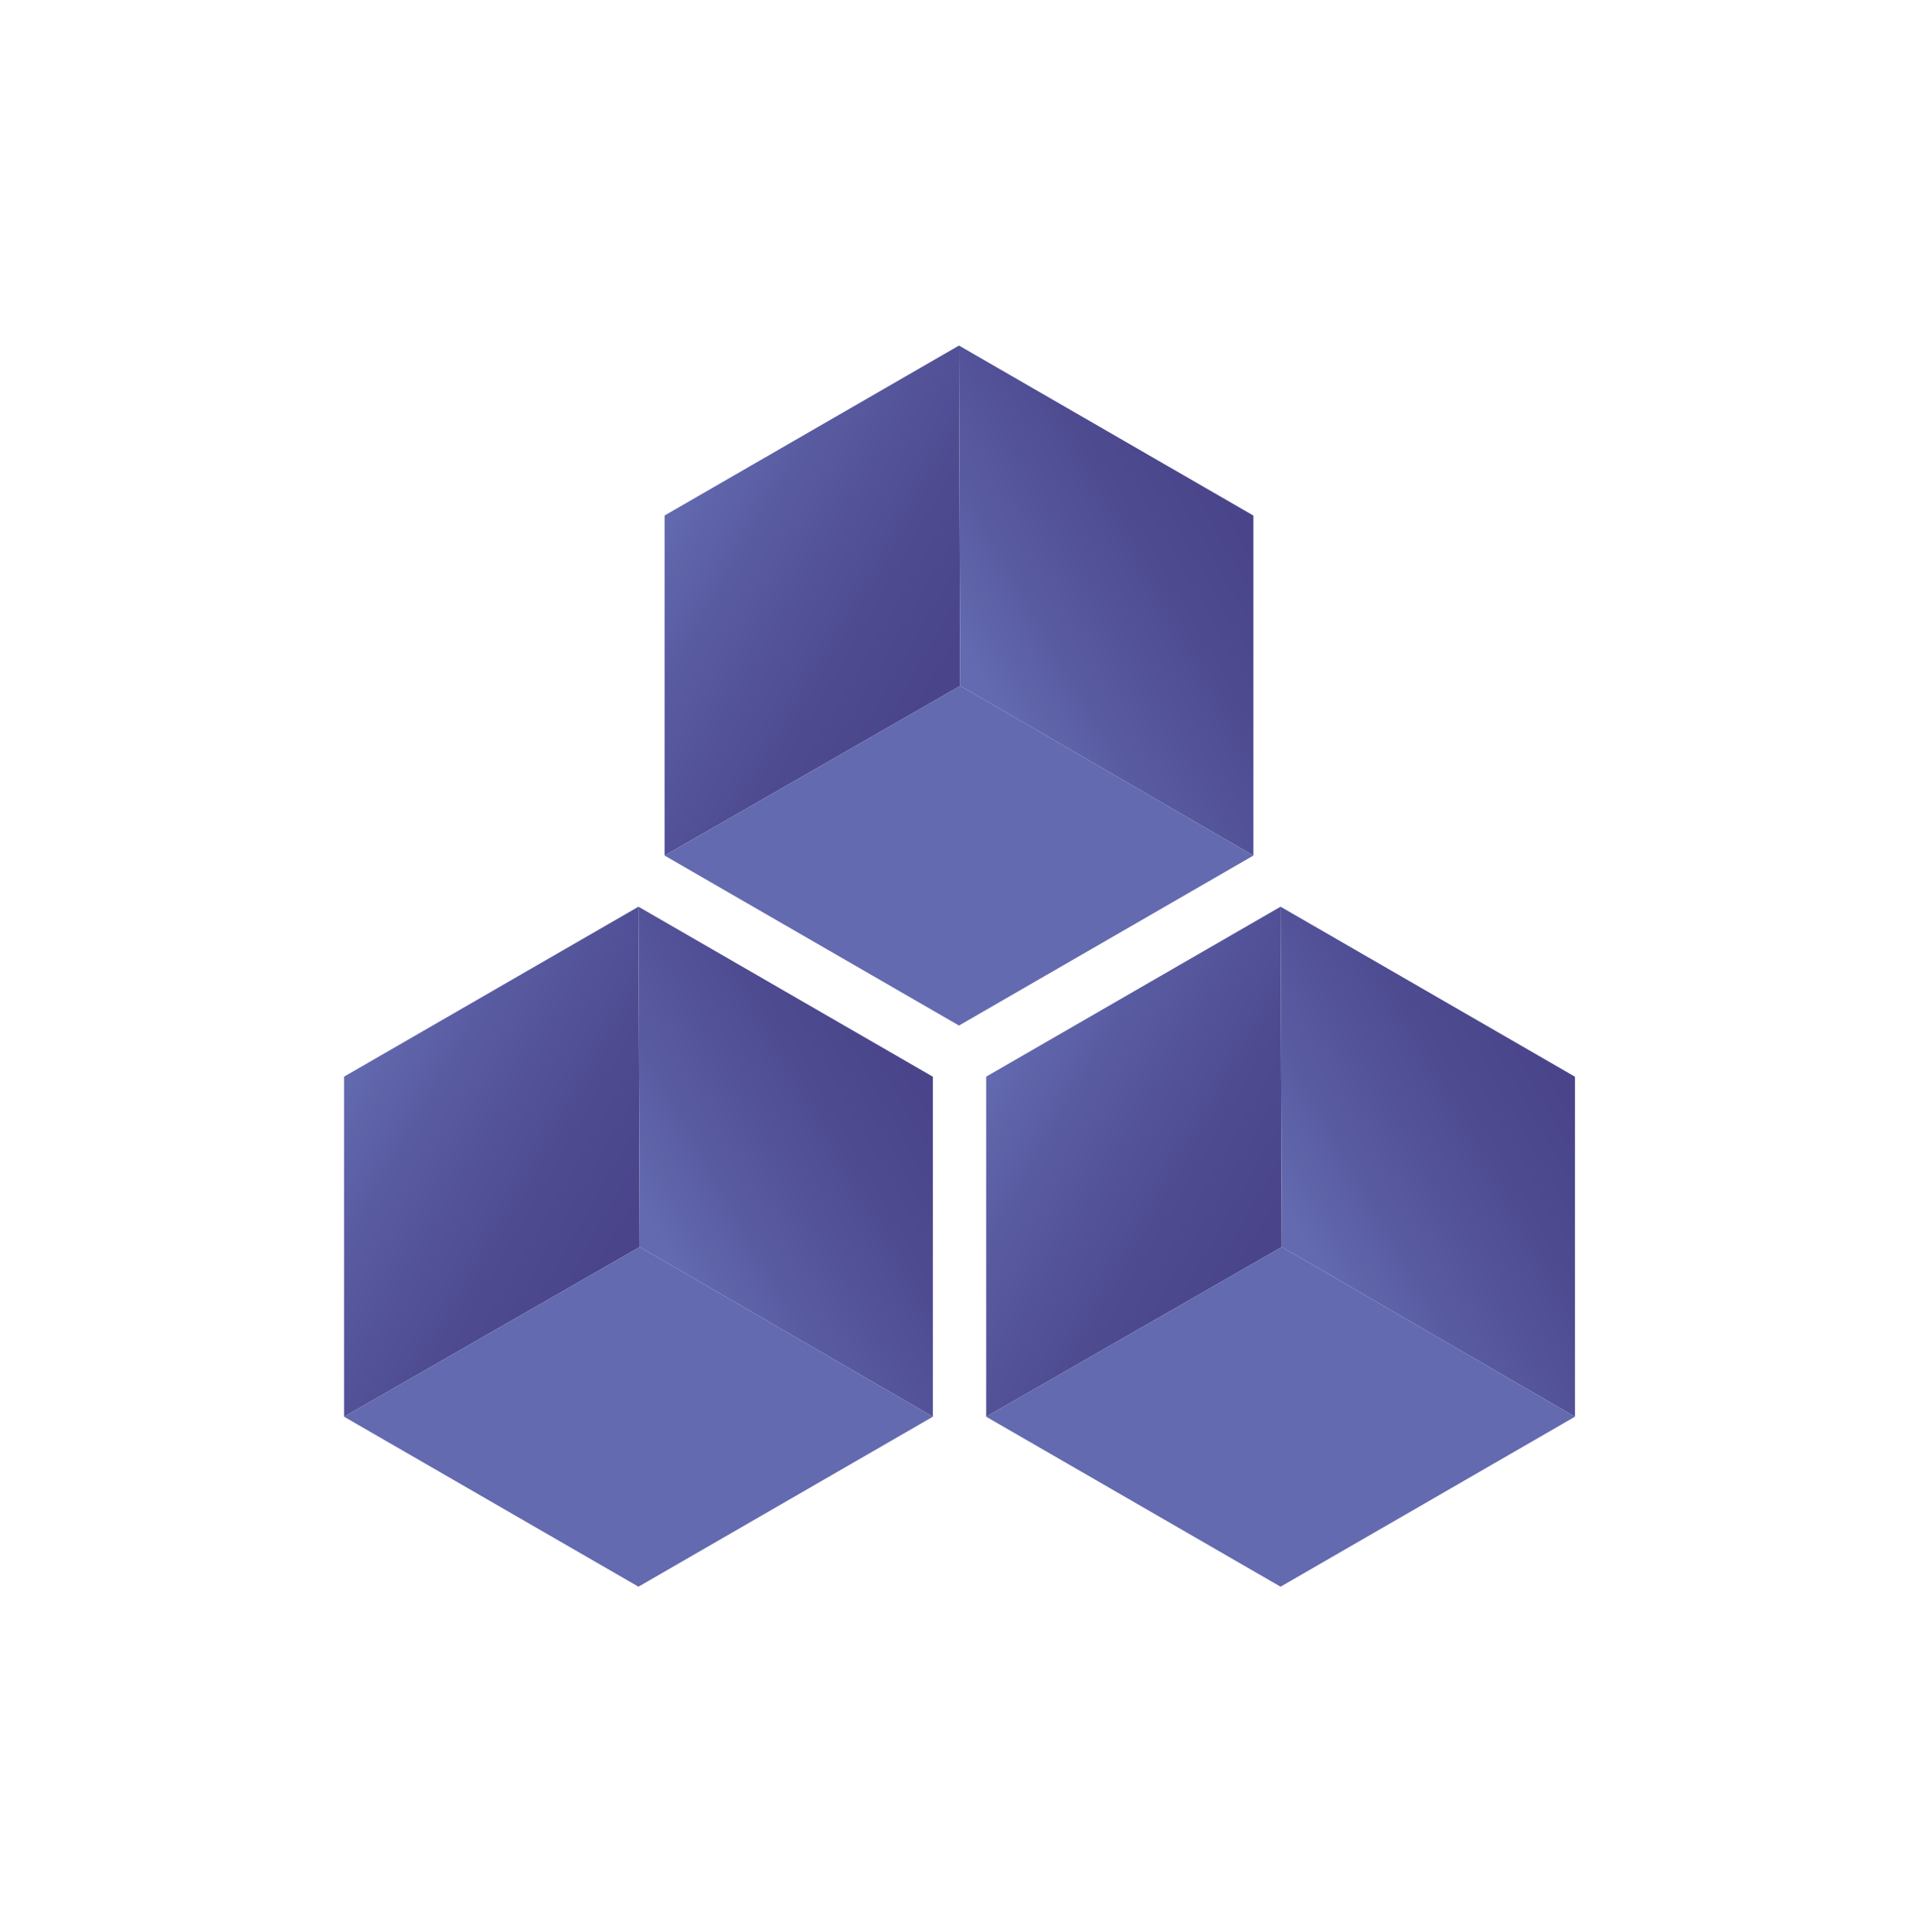
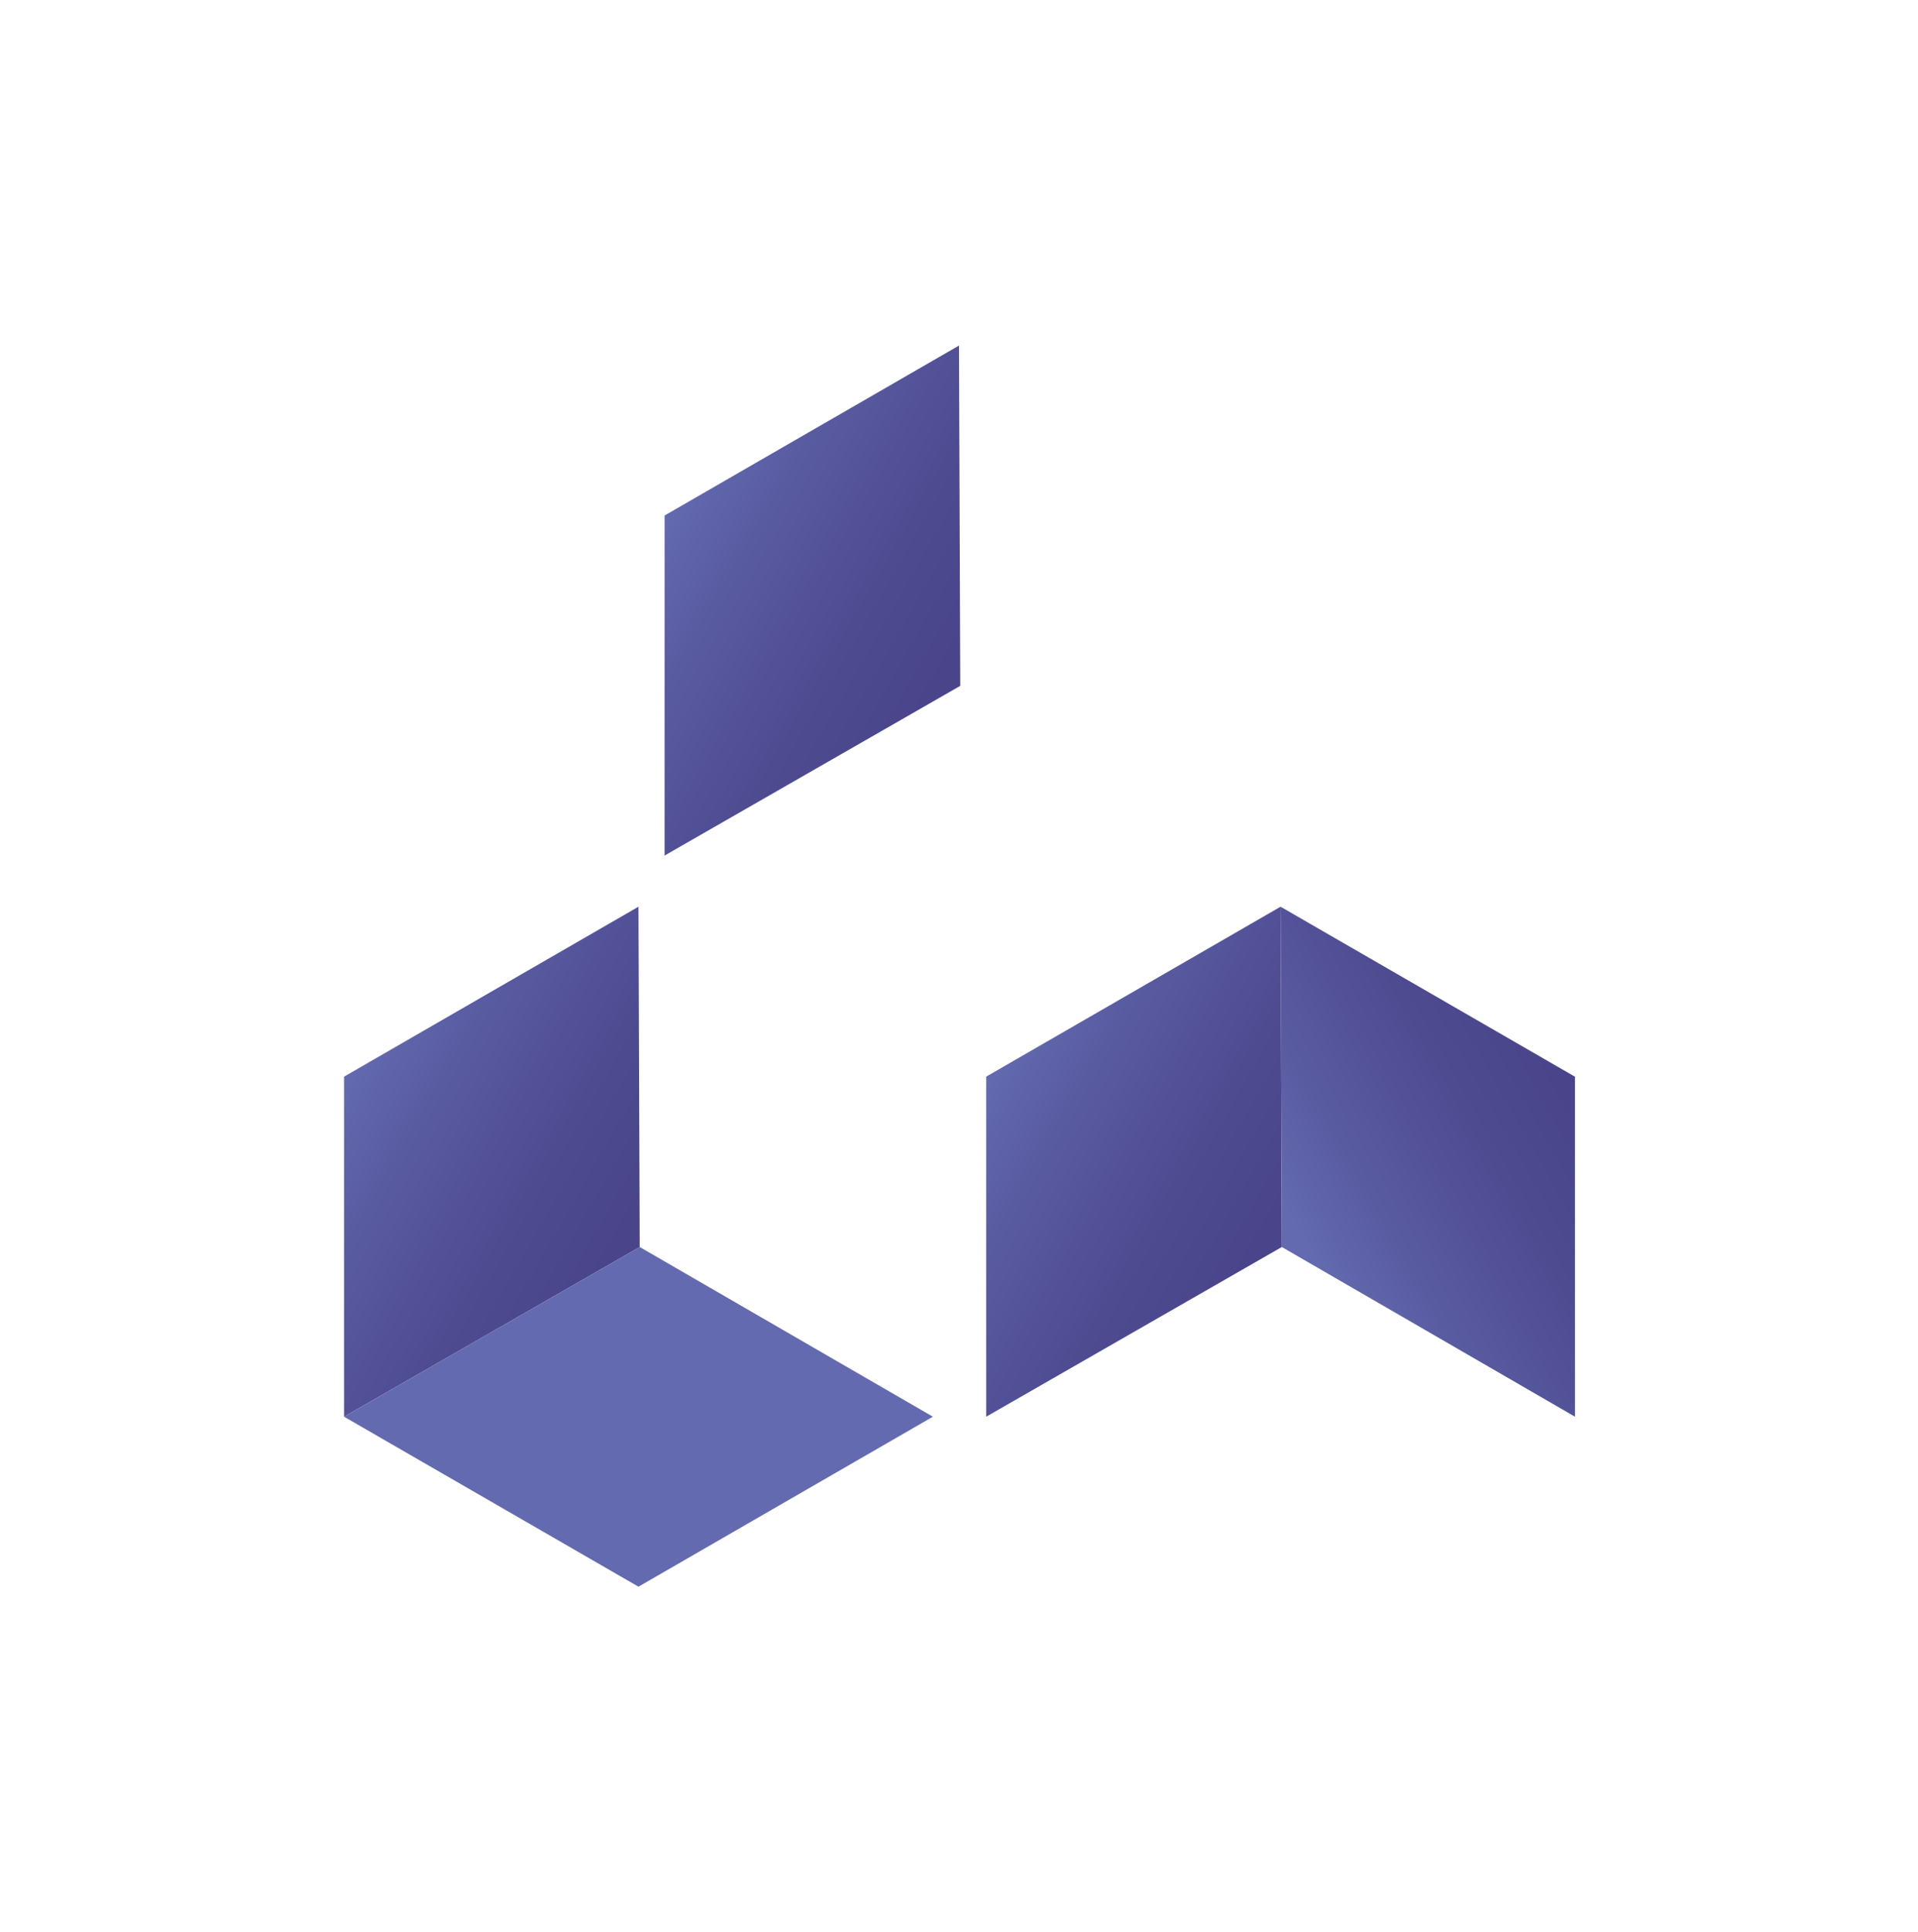
<svg xmlns="http://www.w3.org/2000/svg" xmlns:xlink="http://www.w3.org/1999/xlink" viewBox="0 0 992.13 999.41">
  <defs>
    <style>.befc9cfd-253b-48cc-a6c6-6bed0fea0e18{fill:url(#b61e3395-0e36-42cc-ba32-941b9735f543);}.ff48cfbd-66ab-4002-9f71-2bed5875697b{fill:url(#bd050670-167f-4a21-be89-2deb82997f6b);}.b32c8a6f-7a11-4d15-9e12-258c8fa4de96{fill:#636aaf;}.a0719a64-7b5b-43a1-8540-d24aa199505f{fill:url(#bdea4a5c-1e13-41ef-9d02-7cdd431b4a57);}.b4df0c8a-32ac-4aab-939c-f58f198db103{fill:url(#ff09b29c-a00e-4a7e-981b-a4e330724160);}.a195e296-eaea-4f67-9b66-371b568f0f70{fill:url(#a48b43b5-ff1a-4430-abba-b98901041f84);}.b3f993c6-89a7-4752-a73b-05fa09d48626{fill:url(#fb80dd5d-f90a-4688-a843-edbbc7fae7df);}</style>
    <linearGradient id="b61e3395-0e36-42cc-ba32-941b9735f543" x1="2770.46" y1="15195.17" x2="2687.39" y2="15052.06" gradientTransform="translate(10507.28 12331.48) rotate(150)" gradientUnits="userSpaceOnUse">
      <stop offset="0" stop-color="#636aaf" />
      <stop offset="0.27" stop-color="#595ba1" />
      <stop offset="0.68" stop-color="#4e4b91" />
      <stop offset="1" stop-color="#4a458b" />
    </linearGradient>
    <linearGradient id="bd050670-167f-4a21-be89-2deb82997f6b" x1="2515.01" y1="15042.6" x2="2670.68" y2="15044.11" gradientTransform="translate(10507.28 12331.48) rotate(150)" gradientUnits="userSpaceOnUse">
      <stop offset="0" stop-color="#4a458b" />
      <stop offset="0.32" stop-color="#4e4b91" />
      <stop offset="0.73" stop-color="#595ba1" />
      <stop offset="1" stop-color="#636aaf" />
    </linearGradient>
    <linearGradient id="bdea4a5c-1e13-41ef-9d02-7cdd431b4a57" x1="3058.11" y1="15361.24" x2="2975.03" y2="15218.14" xlink:href="#b61e3395-0e36-42cc-ba32-941b9735f543" />
    <linearGradient id="ff09b29c-a00e-4a7e-981b-a4e330724160" x1="2802.66" y1="15208.67" x2="2958.32" y2="15210.19" xlink:href="#bd050670-167f-4a21-be89-2deb82997f6b" />
    <linearGradient id="a48b43b5-ff1a-4430-abba-b98901041f84" x1="2769.4" y1="15529.7" x2="2686.32" y2="15386.59" xlink:href="#b61e3395-0e36-42cc-ba32-941b9735f543" />
    <linearGradient id="fb80dd5d-f90a-4688-a843-edbbc7fae7df" x1="2513.95" y1="15377.12" x2="2669.61" y2="15378.64" xlink:href="#bd050670-167f-4a21-be89-2deb82997f6b" />
  </defs>
  <title>8 SchritteIcons</title>
  <g id="eb5df364-0798-4e04-a419-d5442283f315" data-name="Ebene 3">
    <polygon class="befc9cfd-253b-48cc-a6c6-6bed0fea0e18" points="510.12 556.87 510.12 732.75 663.05 644.98 662.4 468.97 510.12 556.87" />
    <polygon class="ff48cfbd-66ab-4002-9f71-2bed5875697b" points="814.69 556.9 662.4 468.97 663.05 644.98 814.69 732.75 814.69 556.9" />
-     <polygon class="b32c8a6f-7a11-4d15-9e12-258c8fa4de96" points="663.05 644.98 814.69 732.75 662.4 820.67 510.12 732.75 663.05 644.98" />
    <polygon class="a0719a64-7b5b-43a1-8540-d24aa199505f" points="177.97 556.87 177.97 732.75 330.91 644.98 330.26 468.97 177.97 556.87" />
-     <polygon class="b4df0c8a-32ac-4aab-939c-f58f198db103" points="482.55 556.9 330.26 468.97 330.91 644.98 482.55 732.75 482.55 556.9" />
    <polygon class="b32c8a6f-7a11-4d15-9e12-258c8fa4de96" points="330.91 644.98 482.55 732.75 330.26 820.67 177.97 732.75 330.91 644.98" />
    <polygon class="a195e296-eaea-4f67-9b66-371b568f0f70" points="343.78 266.63 343.77 442.51 496.71 354.74 496.06 178.73 343.78 266.63" />
-     <polygon class="b3f993c6-89a7-4752-a73b-05fa09d48626" points="648.35 266.66 496.06 178.73 496.71 354.74 648.35 442.51 648.35 266.66" />
-     <polygon class="b32c8a6f-7a11-4d15-9e12-258c8fa4de96" points="496.71 354.74 648.35 442.51 496.06 530.43 343.77 442.51 496.71 354.74" />
  </g>
</svg>